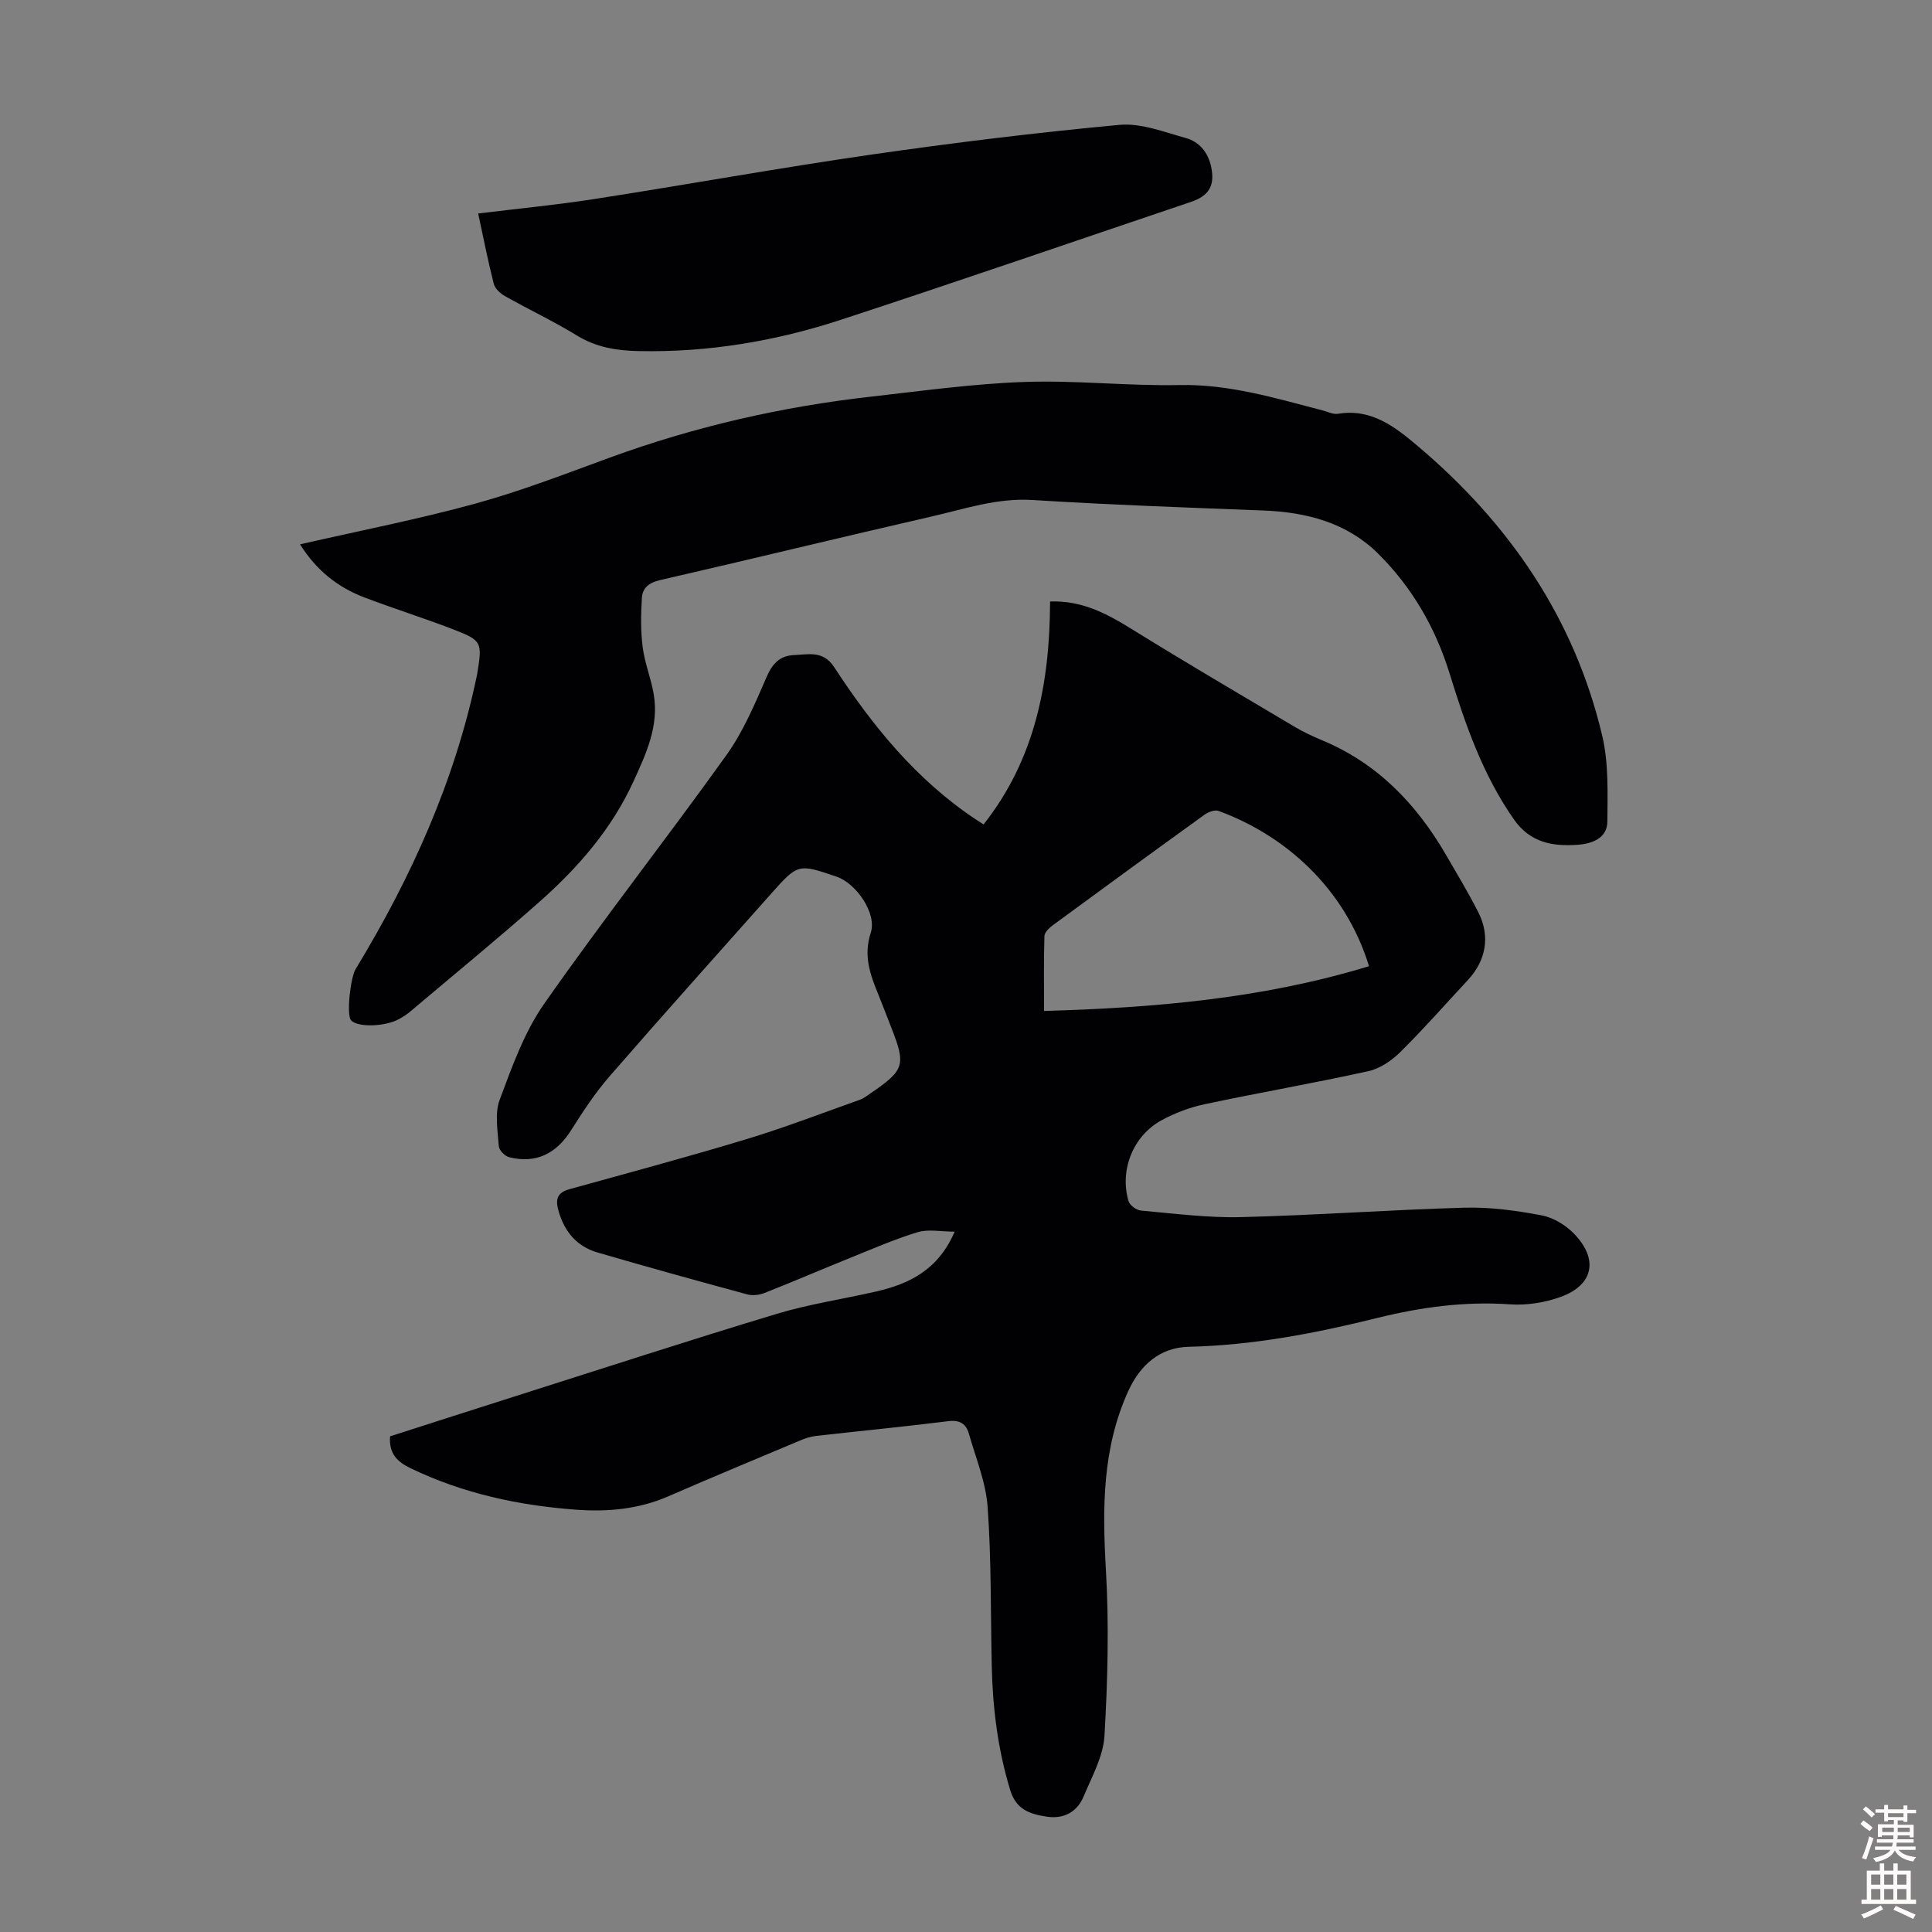
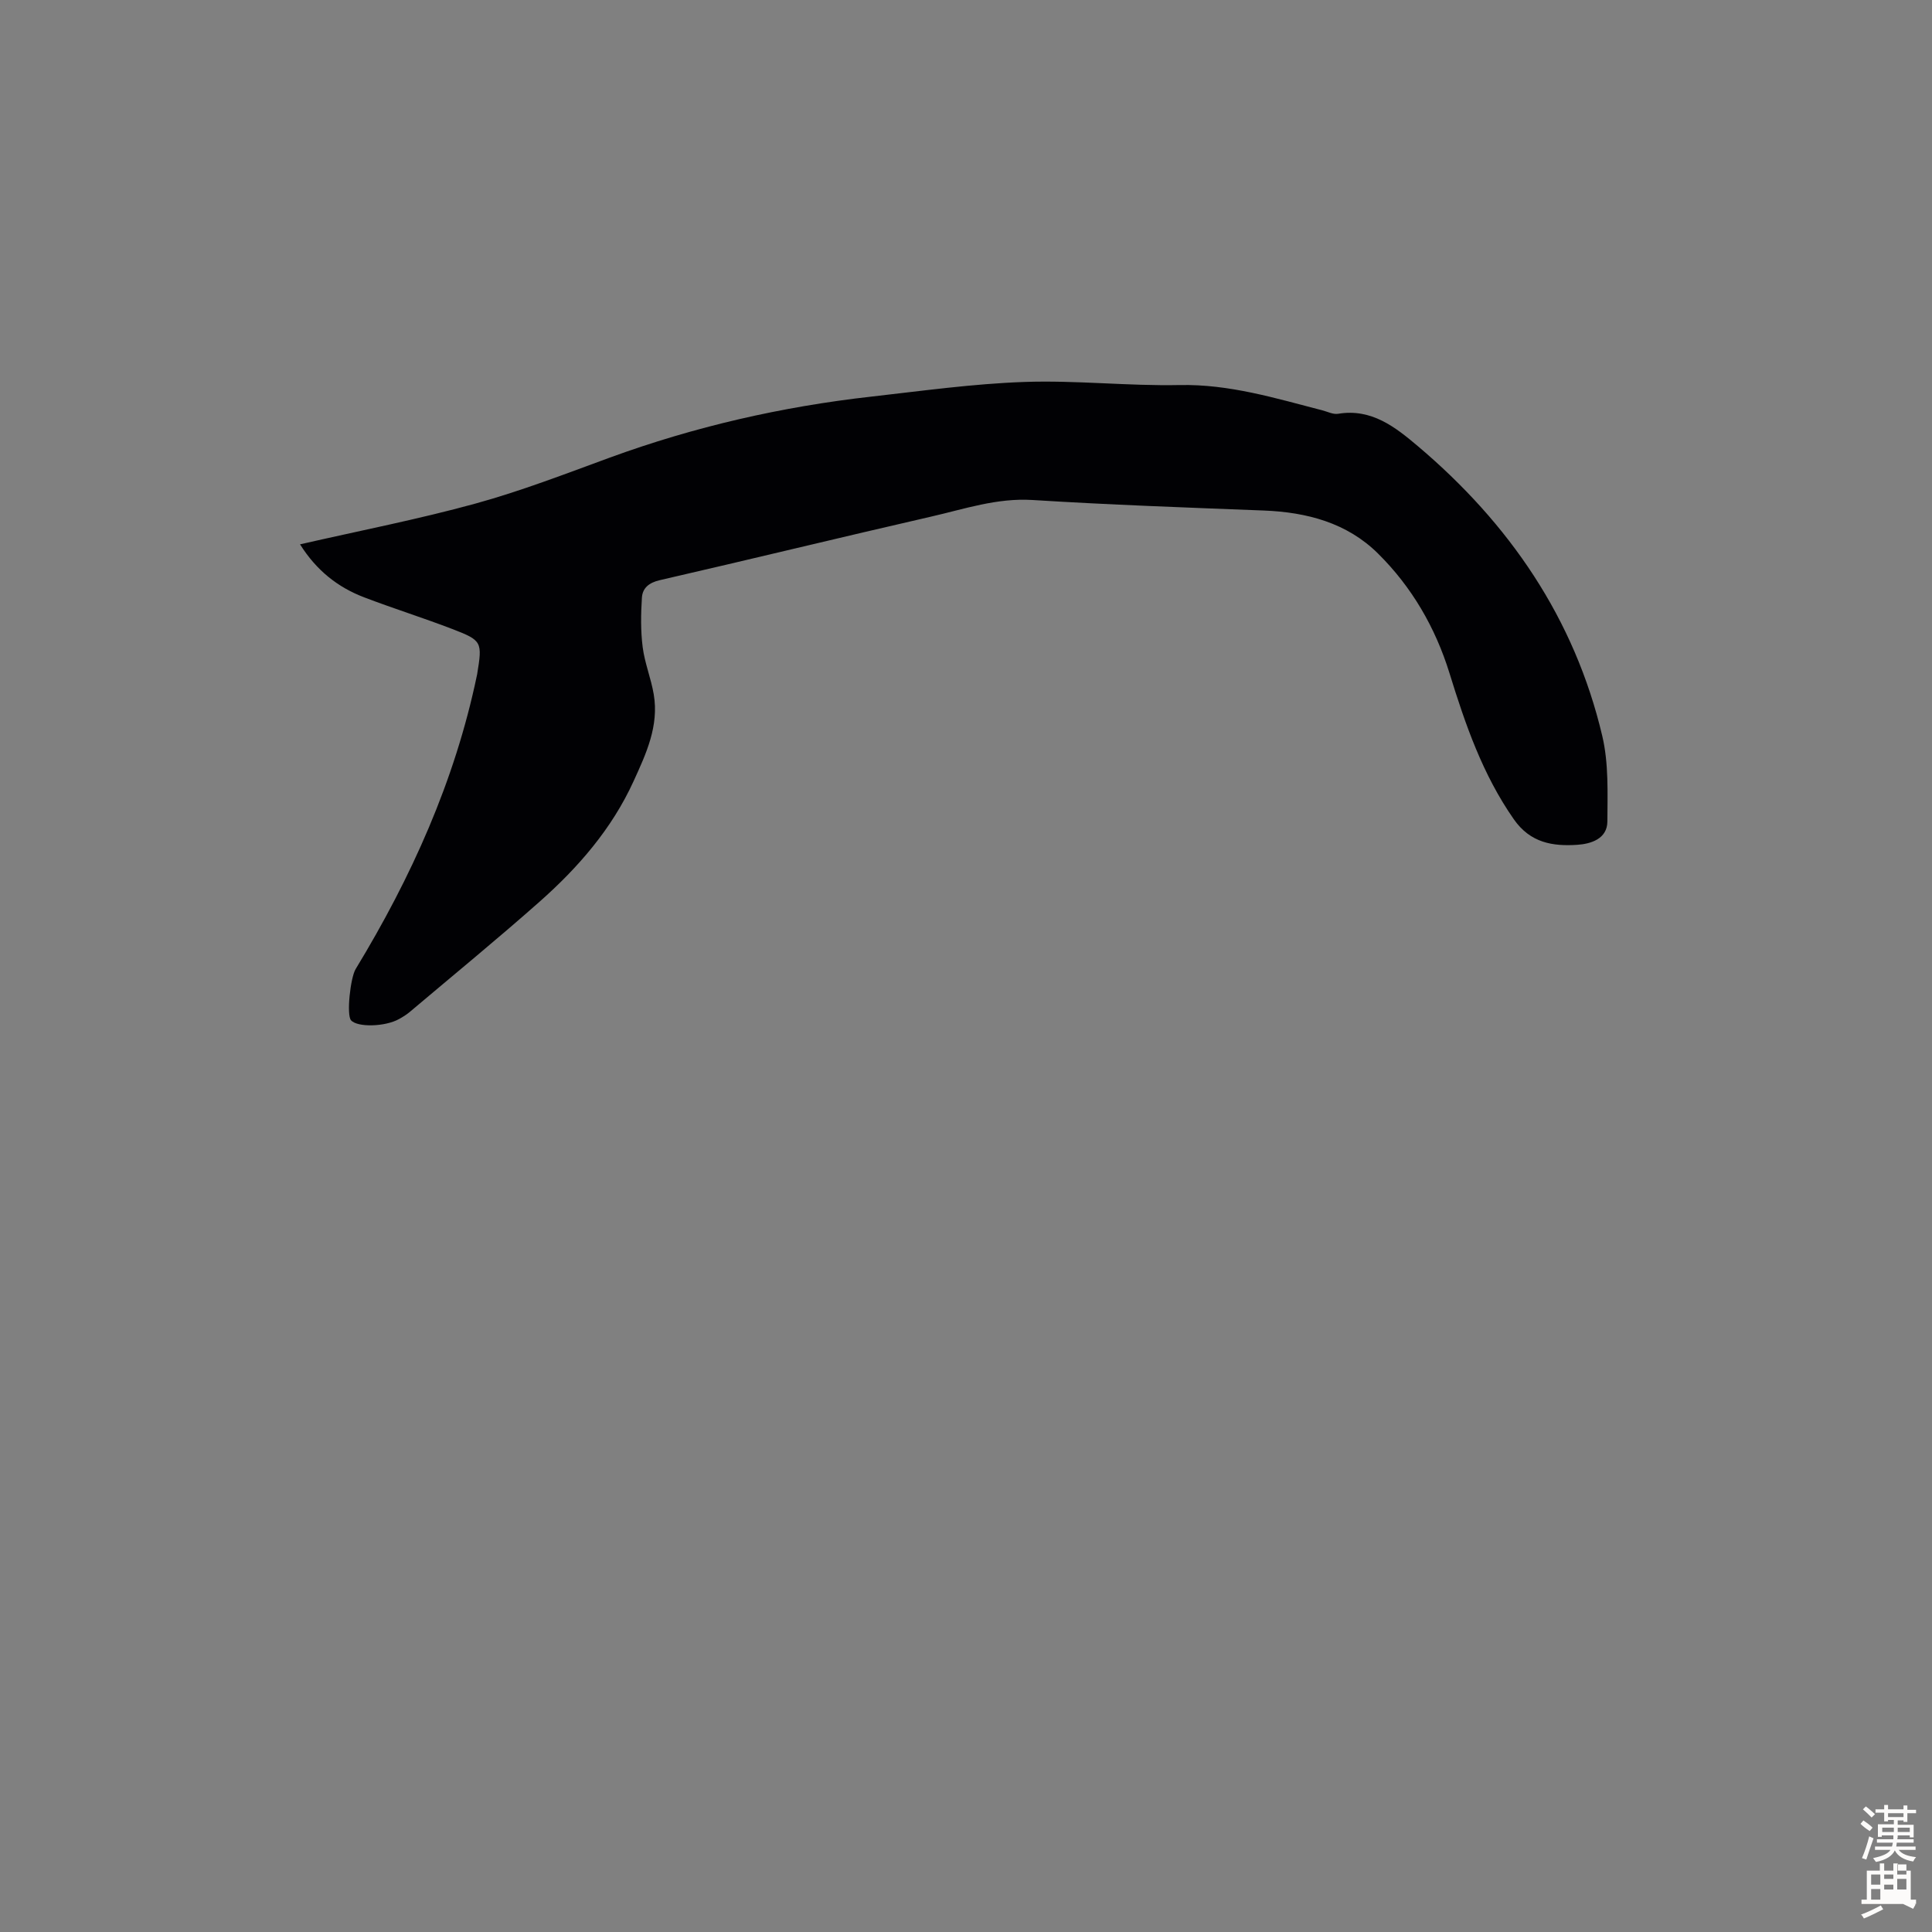
<svg xmlns="http://www.w3.org/2000/svg" enable-background="new 0 0 400 400" viewBox="0 0 400 400">
  <rect x="0" y="0" width="400" height="400" fill="#808080" stroke="none" />
  <g fill="#010104">
-     <path d="m80.76 297.38c8.47-2.72 17.06-5.49 25.66-8.22 18.11-5.75 36.17-11.64 54.36-17.13 6.71-2.03 13.73-3.06 20.58-4.63 6.89-1.58 12.88-4.46 16.29-12.4-2.85 0-5.44-.56-7.66.11-4.78 1.45-9.4 3.48-14.04 5.35-5.9 2.38-11.74 4.9-17.65 7.23-1.08.43-2.49.6-3.59.3-10.35-2.81-20.69-5.67-30.98-8.67-4.3-1.25-6.87-4.29-8.1-8.64-.68-2.4-.27-3.76 2.27-4.47 12.27-3.4 24.57-6.7 36.75-10.39 7.88-2.39 15.58-5.36 23.35-8.12.83-.29 1.56-.87 2.3-1.38 6.95-4.76 7.28-5.82 4.26-13.5-.9-2.29-1.76-4.59-2.69-6.87-1.7-4.13-3.15-8.05-1.59-12.83 1.31-4.01-3-10.22-7.06-11.61-7.99-2.72-8.01-2.73-13.68 3.65-11.15 12.55-22.37 25.05-33.38 37.73-2.99 3.44-5.52 7.32-7.96 11.18-3.06 4.82-7.28 6.89-12.78 5.52-.89-.22-2.1-1.46-2.15-2.3-.22-3.2-.88-6.75.18-9.58 2.56-6.86 5.1-14.02 9.25-19.94 12.19-17.41 25.33-34.16 37.7-51.44 3.52-4.91 5.93-10.68 8.36-16.27 1.2-2.76 2.81-4.32 5.6-4.43 2.98-.12 6.05-1.01 8.33 2.47 7.94 12.16 17 23.34 29.28 31.51.46.31.93.6 1.67 1.08 10.67-13.51 13.71-29.25 13.77-46.16 6.52-.22 11.6 2.43 16.68 5.58 11.2 6.94 22.57 13.61 33.9 20.34 1.82 1.08 3.76 1.99 5.72 2.81 11.46 4.76 19.53 13.18 25.65 23.7 2.3 3.96 4.67 7.9 6.74 11.98 2.47 4.88 1.56 9.92-2.14 13.91-4.65 5-9.16 10.14-14.01 14.94-1.79 1.77-4.22 3.45-6.62 3.98-11.24 2.48-22.59 4.44-33.84 6.83-3.12.66-6.25 1.83-9.04 3.36-5.89 3.23-8.68 10.32-6.8 16.72.25.86 1.65 1.88 2.6 1.96 6.89.61 13.81 1.52 20.7 1.35 15.43-.38 30.83-1.52 46.26-1.95 5.31-.15 10.71.59 15.94 1.58 2.45.46 5.05 2.04 6.8 3.87 5.05 5.28 3.94 10.56-2.83 13.02-3.26 1.18-7.01 1.78-10.46 1.54-9.4-.66-18.51.59-27.56 2.83-12.82 3.18-25.71 5.65-39.01 5.96-5.91.14-10.03 3.73-12.52 9.22-5.36 11.83-5.34 24.17-4.61 36.84.67 11.46.38 23.01-.29 34.48-.25 4.26-2.61 8.46-4.32 12.56-1.35 3.24-4.16 4.72-7.64 4.18-3.34-.51-6.3-1.39-7.54-5.45-2.58-8.44-3.65-17.03-3.84-25.79-.24-10.96-.07-21.94-.85-32.86-.36-5.13-2.45-10.15-3.88-15.18-.58-2.05-1.87-2.9-4.27-2.6-9.1 1.14-18.23 2.02-27.35 3.05-1.09.12-2.19.47-3.21.9-9.15 3.84-18.31 7.65-27.41 11.61-6.12 2.66-12.52 3.25-19.04 2.77-11.91-.87-23.42-3.35-34.28-8.57-2.86-1.37-4.54-3.08-4.28-6.62zm202.68-97.34c-4.97-16.2-17.44-27.13-31.16-32.15-.78-.28-2.11.22-2.89.78-10.51 7.58-20.98 15.22-31.43 22.9-.75.55-1.7 1.47-1.72 2.24-.16 4.99-.08 9.99-.08 15.5 22.97-.66 45.32-2.57 67.28-9.27z" />
    <path d="m62.12 112.7c12.42-2.84 24.49-5.19 36.32-8.44 9.45-2.6 18.64-6.16 27.85-9.53 17.52-6.4 35.56-10.53 54.06-12.61 10.55-1.19 21.12-2.67 31.71-3.04 10.7-.38 21.46.86 32.17.64 10.29-.21 19.85 2.73 29.56 5.24 1.08.28 2.23.88 3.25.71 6.91-1.15 11.84 2.75 16.5 6.69 18.95 16.02 32.46 35.68 38.2 60.04 1.33 5.66 1.08 11.76 1.05 17.66-.01 3.67-3.51 4.67-6.24 4.85-5.03.33-9.7-.37-13.13-5.29-6.46-9.25-10.04-19.64-13.31-30.22-2.93-9.48-7.82-17.89-14.82-24.81-6.4-6.34-14.71-8.54-23.6-8.89-15.97-.62-31.95-1.18-47.91-2.18-7.38-.46-14.12 1.87-21.05 3.45-18.73 4.29-37.4 8.85-56.14 13.15-2.25.52-3.56 1.64-3.69 3.62-.22 3.4-.27 6.88.16 10.25.42 3.3 1.74 6.48 2.29 9.77 1.11 6.53-1.57 12.28-4.18 17.99-4.5 9.86-11.47 17.87-19.47 24.95-8.79 7.78-17.88 15.22-26.85 22.8-.68.57-1.45 1.05-2.23 1.48-2.91 1.63-8.66 1.75-9.95.25-.96-1.12-.13-8.81.97-10.61 11.5-18.93 20.52-38.9 25.08-60.7.02-.11.05-.22.07-.33 1.09-6.69 1.04-6.98-5.12-9.35-6.04-2.32-12.23-4.26-18.28-6.57-5.44-2.08-9.86-5.54-13.27-10.97z" />
-     <path d="m99 44.2c8.26-1.01 16.15-1.77 23.97-2.98 19.1-2.97 38.13-6.42 57.26-9.19 17.13-2.47 34.33-4.58 51.56-6.18 4.44-.41 9.18 1.48 13.67 2.71 2.84.78 4.67 2.99 5.3 5.99.81 3.88-.45 5.99-4.18 7.25-24.13 8.14-48.2 16.45-72.4 24.38-13.56 4.45-27.54 6.8-41.89 6.51-4.53-.09-8.77-.74-12.78-3.19-4.85-2.97-10.03-5.41-14.99-8.21-.96-.54-2.04-1.55-2.29-2.54-1.19-4.64-2.11-9.35-3.23-14.55z" />
  </g>
  <path d="m385.2 377.6.6-.7c.6.4 1.3.9 1.9 1.5l-.6.7c-.8-.5-1.4-1-1.9-1.5zm.3 7.1c.6-1.4 1.1-2.9 1.5-4.5.3.1.6.3.9.4-.5 1.4-1 2.9-1.5 4.4zm.2-10.1.6-.6c.7.5 1.3 1.1 1.9 1.6l-.7.7c-.6-.6-1.2-1.2-1.8-1.7zm8.4-.8h.8v.9h1.8v.7h-1.8v1.8h-.8v-.3h-1.2v.9h3.3v2.6h-.8v-.4h-2.5c0 .3 0 .6-.1.8h3.4v.7h-3.5c0 .3-.1.6-.1.8h4v.7h-3.5c.7.9 1.9 1.3 3.6 1.5-.2.2-.4.5-.6.9-1.9-.3-3.2-1.1-3.8-2.3-.5 1.1-1.8 2-3.9 2.4-.2-.3-.4-.5-.6-.8 1.9-.4 3.1-.9 3.6-1.7h-3.2v-.7h3.5c.1-.2.1-.5.2-.8h-3.3v-.7h3.4c0-.2 0-.5 0-.8h-2.4v.3h-.8v-2.6h3.3v-.9h-1.2v.3h-.8v-1.8h-1.8v-.7h1.8v-.9h.8v.9h3.2zm-4.4 5.5h2.4c0-.3 0-.6 0-.9h-2.4zm1.2-3.1h3.2v-.8h-3.2zm4.4 2.2h-2.4v.9h2.5v-.9z" fill="#fcfbfa" />
-   <path d="m389.2 385.8h.9v1.5h1.9v-1.5h.9v1.5h2.7v6h1.1v.9h-11.3v-.9h1.1v-6h2.7zm.2 8.7.5.8c-1.2.6-2.5 1.3-4 1.9-.2-.3-.3-.6-.6-.8 1.6-.6 3-1.3 4.1-1.9zm-2-4.3h1.9v-2.1h-1.9zm0 3.1h1.9v-2.2h-1.9zm2.7-3.1h1.9v-2.1h-1.9zm0 3.1h1.9v-2.2h-1.9zm2.4 1.3c1.4.6 2.7 1.2 4.1 1.8l-.5.9c-1.5-.7-2.8-1.4-4.1-1.9zm2.2-6.5h-1.9v2.1h1.9zm-1.9 5.2h1.9v-2.2h-1.9z" fill="#fcfbfa" />
+   <path d="m389.2 385.8h.9v1.5h1.9v-1.5h.9v1.5h2.7v6h1.1v.9h-11.3v-.9h1.1v-6h2.7zm.2 8.7.5.8c-1.2.6-2.5 1.3-4 1.9-.2-.3-.3-.6-.6-.8 1.6-.6 3-1.3 4.1-1.9zm-2-4.3h1.9v-2.1h-1.9zm0 3.1h1.9v-2.2h-1.9zm2.7-3.1h1.9v-2.1h-1.9m0 3.1h1.9v-2.2h-1.9zm2.4 1.3c1.4.6 2.7 1.2 4.1 1.8l-.5.9c-1.5-.7-2.8-1.4-4.1-1.9zm2.2-6.5h-1.9v2.1h1.9zm-1.9 5.2h1.9v-2.2h-1.9z" fill="#fcfbfa" />
</svg>